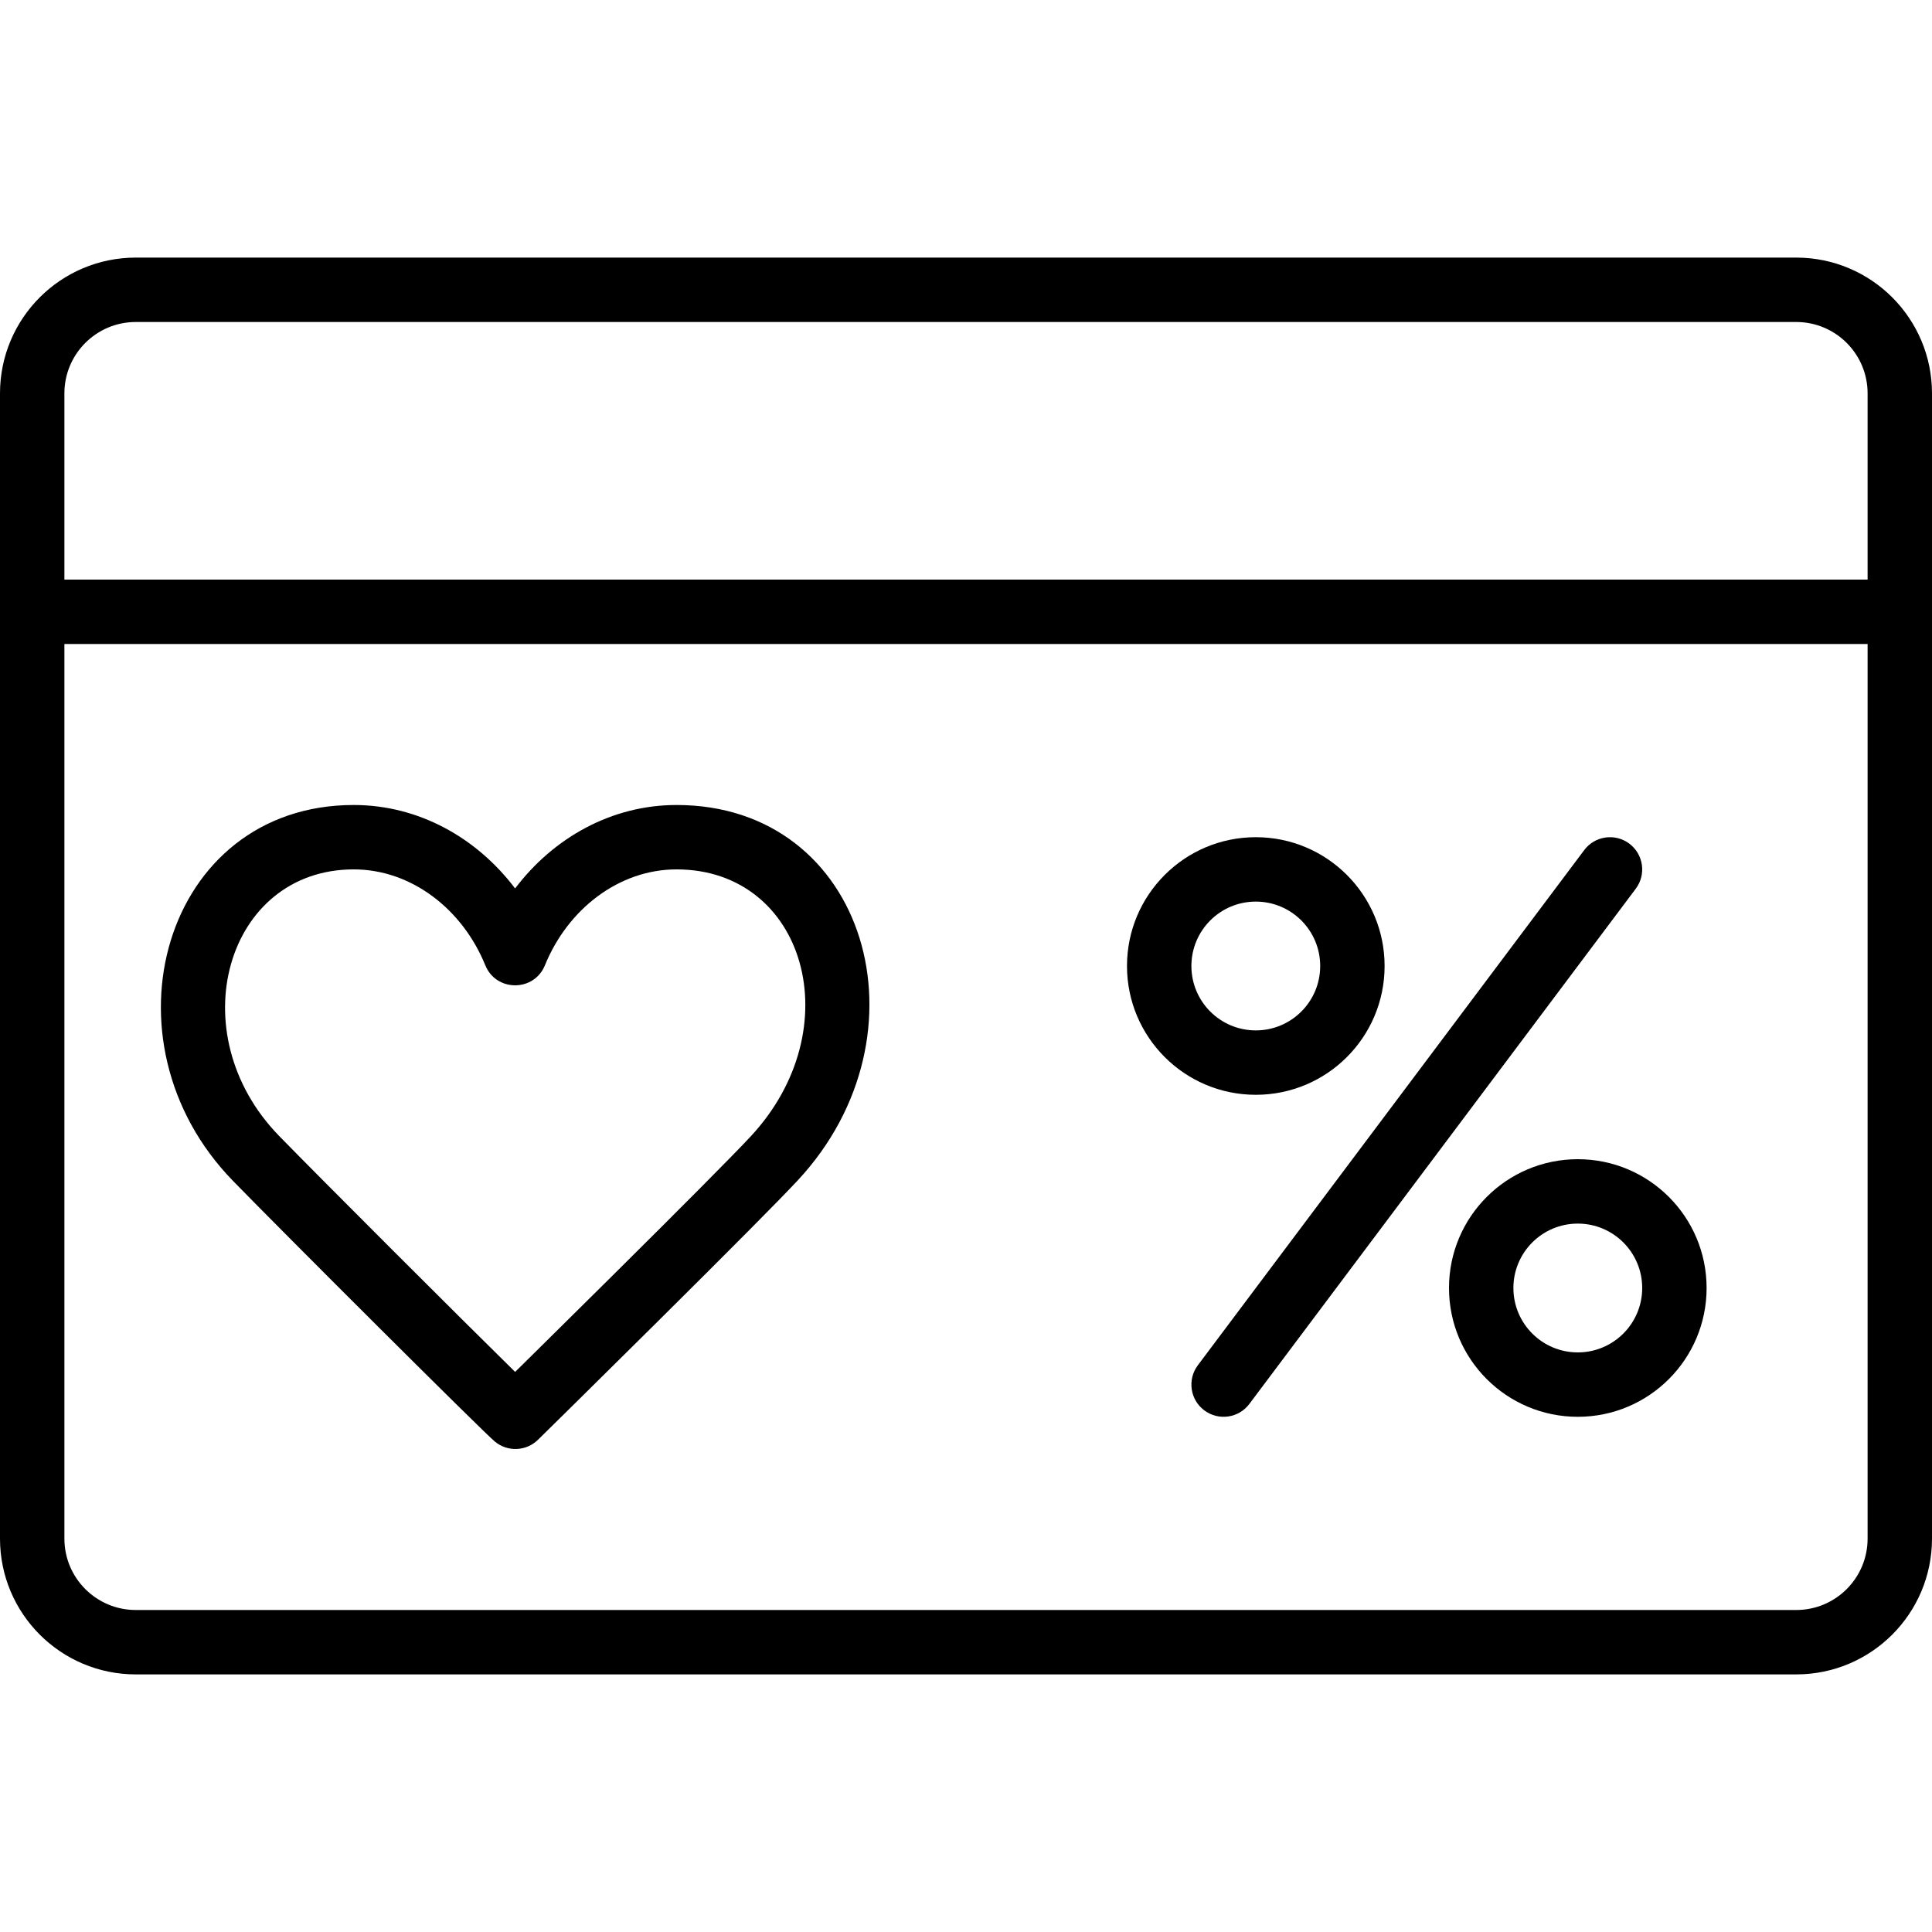
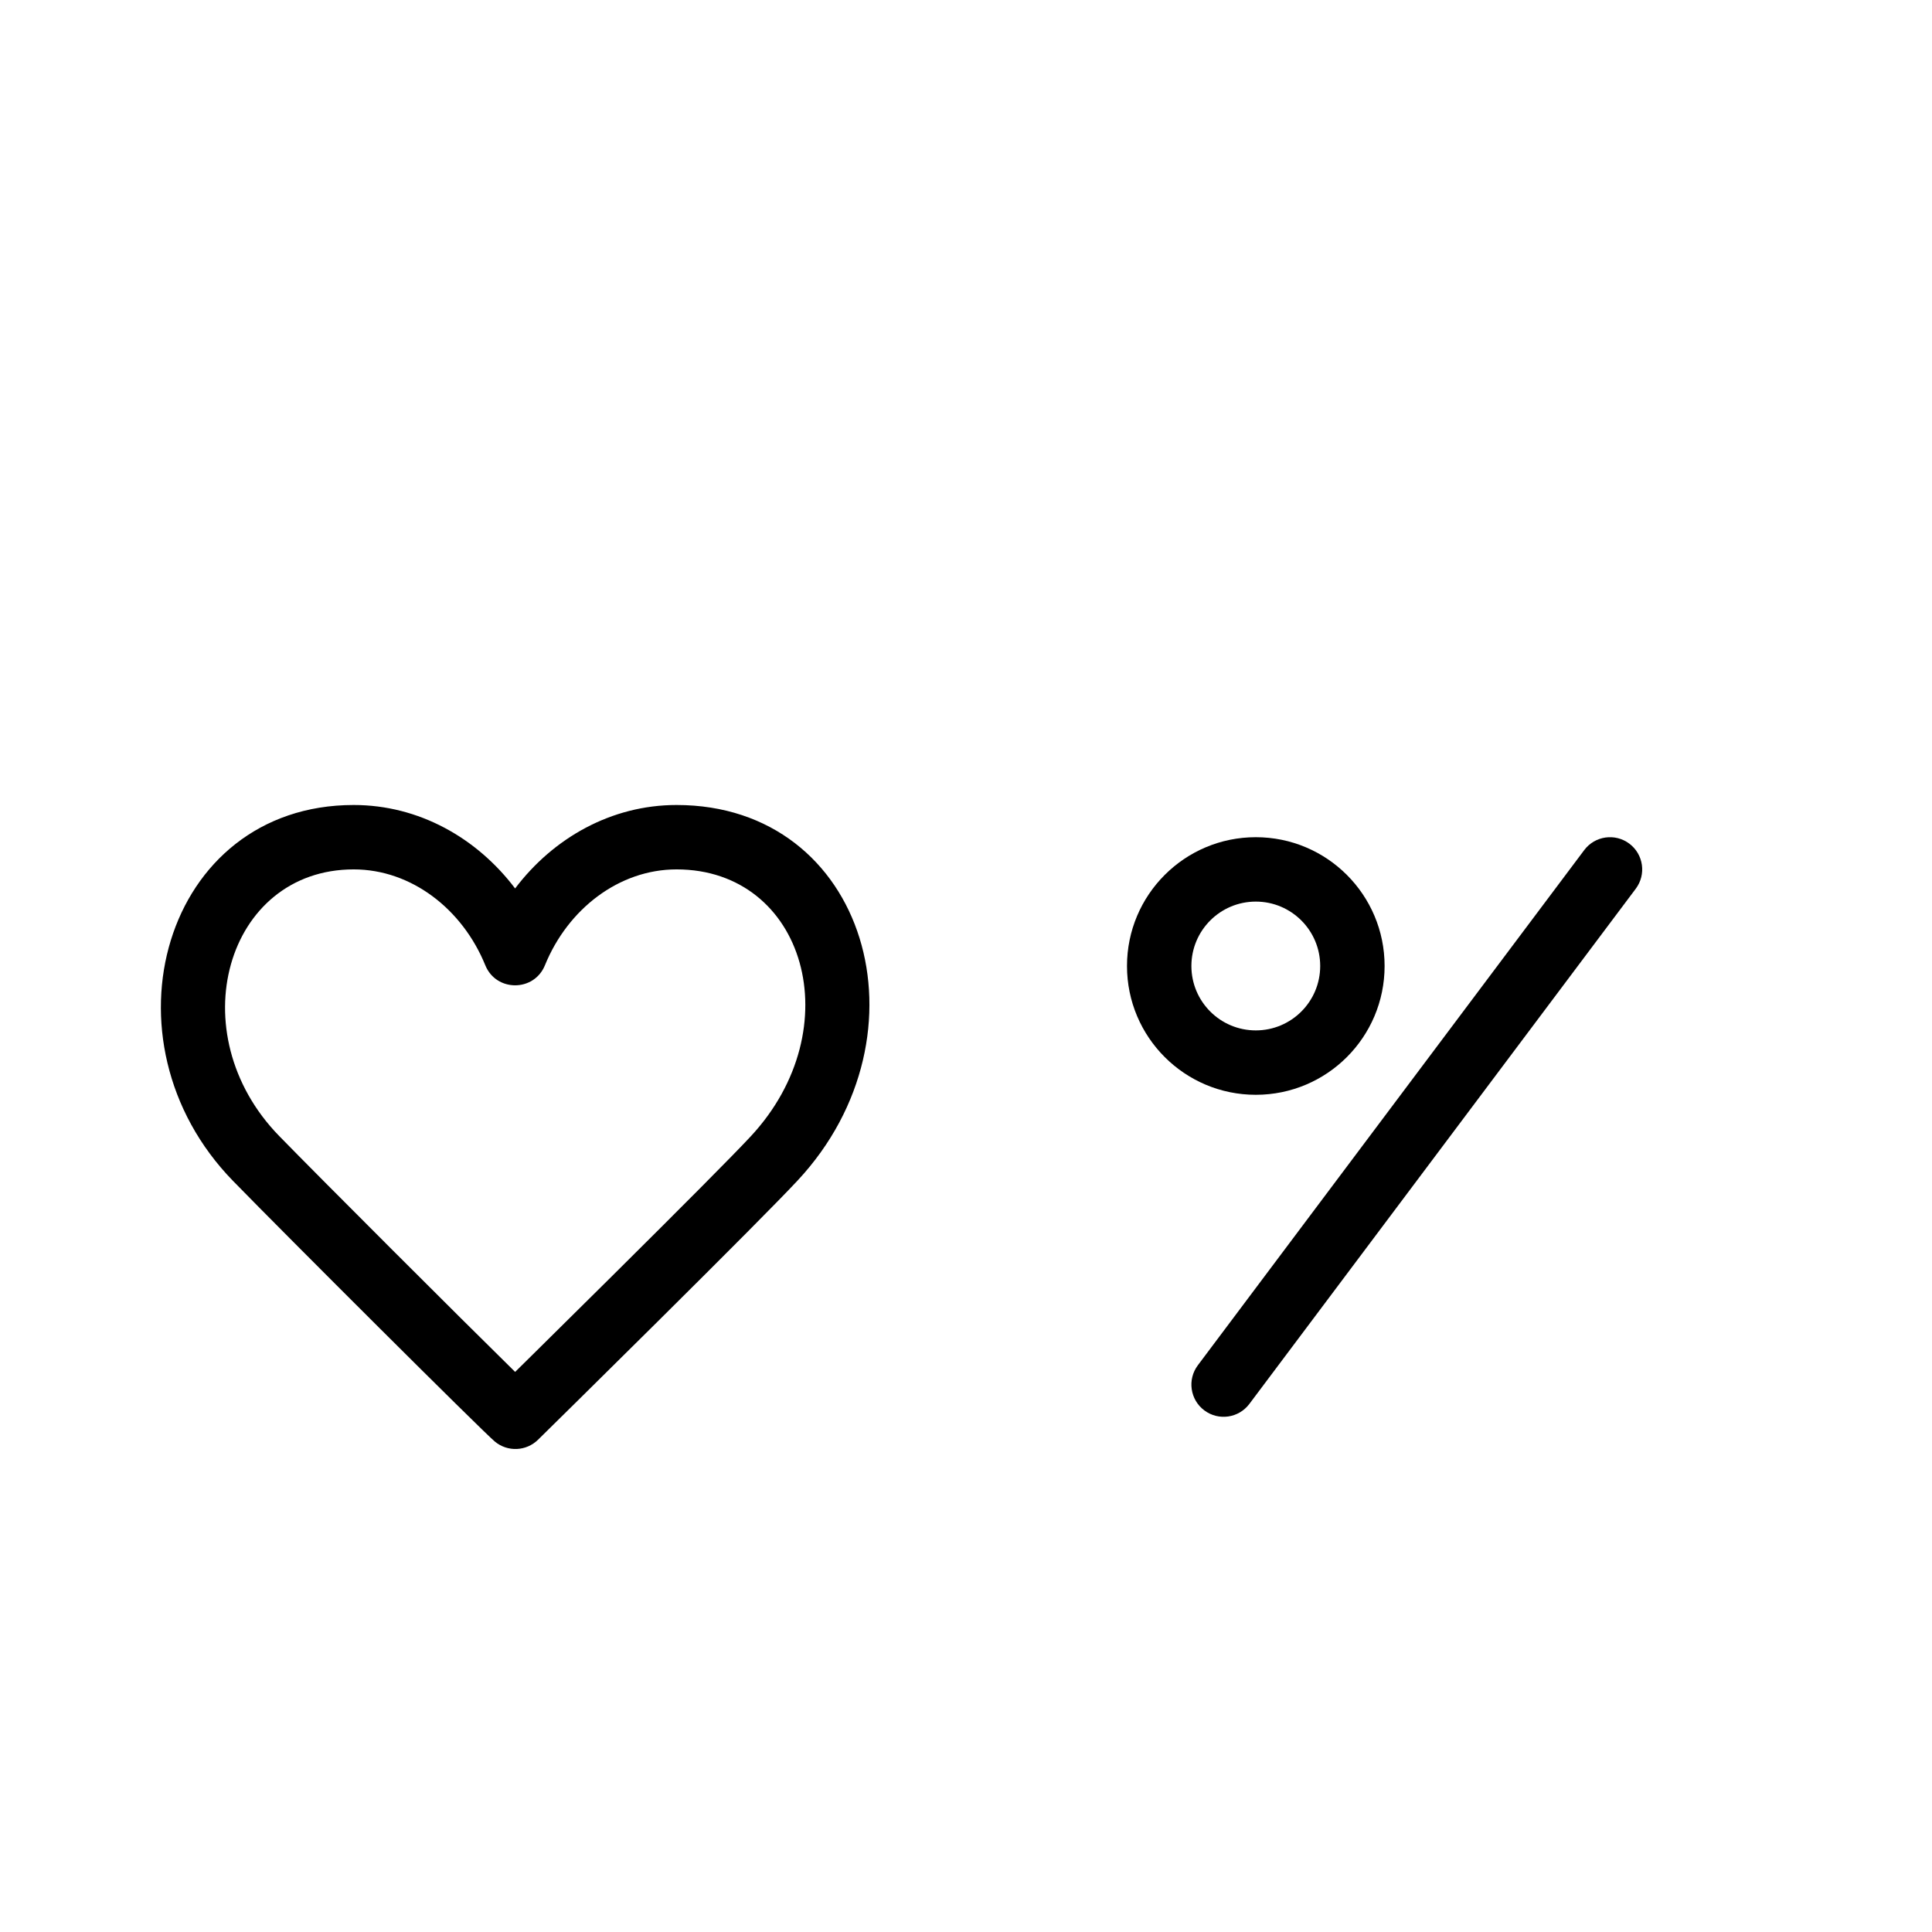
<svg xmlns="http://www.w3.org/2000/svg" fill="#000000" height="800px" width="800px" version="1.1" id="Layer_1" viewBox="0 0 503.607 503.607" xml:space="preserve">
  <g>
    <g>
      <g>
        <path d="M176.357,209.836c-16.999,0-32.127,8.591-42.084,21.753c-9.955-13.163-25.078-21.753-42.077-21.753     c-49.511,0-67.141,61.416-31.423,98.022c13.603,13.956,65.013,65.252,68.226,67.916c3.313,2.746,8.167,2.542,11.237-0.473     c1.609-1.58,5.979-5.884,10.572-10.416c6.815-6.725,13.784-13.617,20.448-20.229c18.6-18.456,31.724-31.646,36.655-36.936     C243.39,269.673,225.981,209.836,176.357,209.836z M195.634,296.272c-4.714,5.057-17.809,18.219-36.201,36.467     c-6.651,6.6-13.61,13.482-20.414,20.196c-1.649,1.627-3.269,3.224-4.741,4.676c-14.068-13.809-50.851-50.563-61.486-61.474     c-26.146-26.796-13.883-69.515,19.405-69.515c15.032,0,28.348,10.354,34.302,24.987c2.837,6.973,12.711,6.973,15.549,0     c5.953-14.63,19.276-24.987,34.31-24.987C209.859,226.623,221.921,268.081,195.634,296.272z" />
-         <path d="M468.211,67.147H35.395C15.844,67.147,0,82.992,0,102.543v56.933v241.588c0,19.551,15.844,35.395,35.395,35.395h432.816     c19.551,0,35.395-15.844,35.395-35.395V159.475v-56.933C503.607,82.992,487.762,67.147,468.211,67.147z M16.787,102.543     c0-10.28,8.329-18.608,18.608-18.608h432.816c10.28,0,18.608,8.329,18.608,18.608v48.539H16.787V102.543z M468.211,419.672     H35.395c-10.28,0-18.608-8.329-18.608-18.608V167.869H486.82v233.195C486.82,411.343,478.491,419.672,468.211,419.672z" />
        <path d="M360.918,251.803c0-18.544-15.03-33.574-33.574-33.574c-18.543,0-33.574,15.03-33.574,33.574s15.03,33.574,33.574,33.574     C345.888,285.377,360.918,270.347,360.918,251.803z M310.557,251.803c0-9.272,7.515-16.787,16.787-16.787     c9.272,0,16.787,7.515,16.787,16.787c0,9.272-7.514,16.787-16.787,16.787C318.072,268.59,310.557,261.076,310.557,251.803z" />
-         <path d="M411.279,302.164c-18.543,0-33.574,15.03-33.574,33.574c0,18.544,15.03,33.574,33.574,33.574     c18.544,0,33.574-15.03,33.574-33.574C444.852,317.194,429.822,302.164,411.279,302.164z M411.279,352.525     c-9.272,0-16.787-7.515-16.787-16.787c0-9.272,7.515-16.787,16.787-16.787c9.272,0,16.787,7.515,16.787,16.787     C428.066,345.01,420.551,352.525,411.279,352.525z" />
        <path d="M424.708,219.908c-3.708-2.781-8.969-2.03-11.751,1.679L312.236,355.882c-2.781,3.708-2.03,8.969,1.679,11.751     c3.708,2.781,8.969,2.03,11.751-1.679l100.721-134.295C429.168,227.951,428.417,222.689,424.708,219.908z" />
      </g>
    </g>
  </g>
</svg>